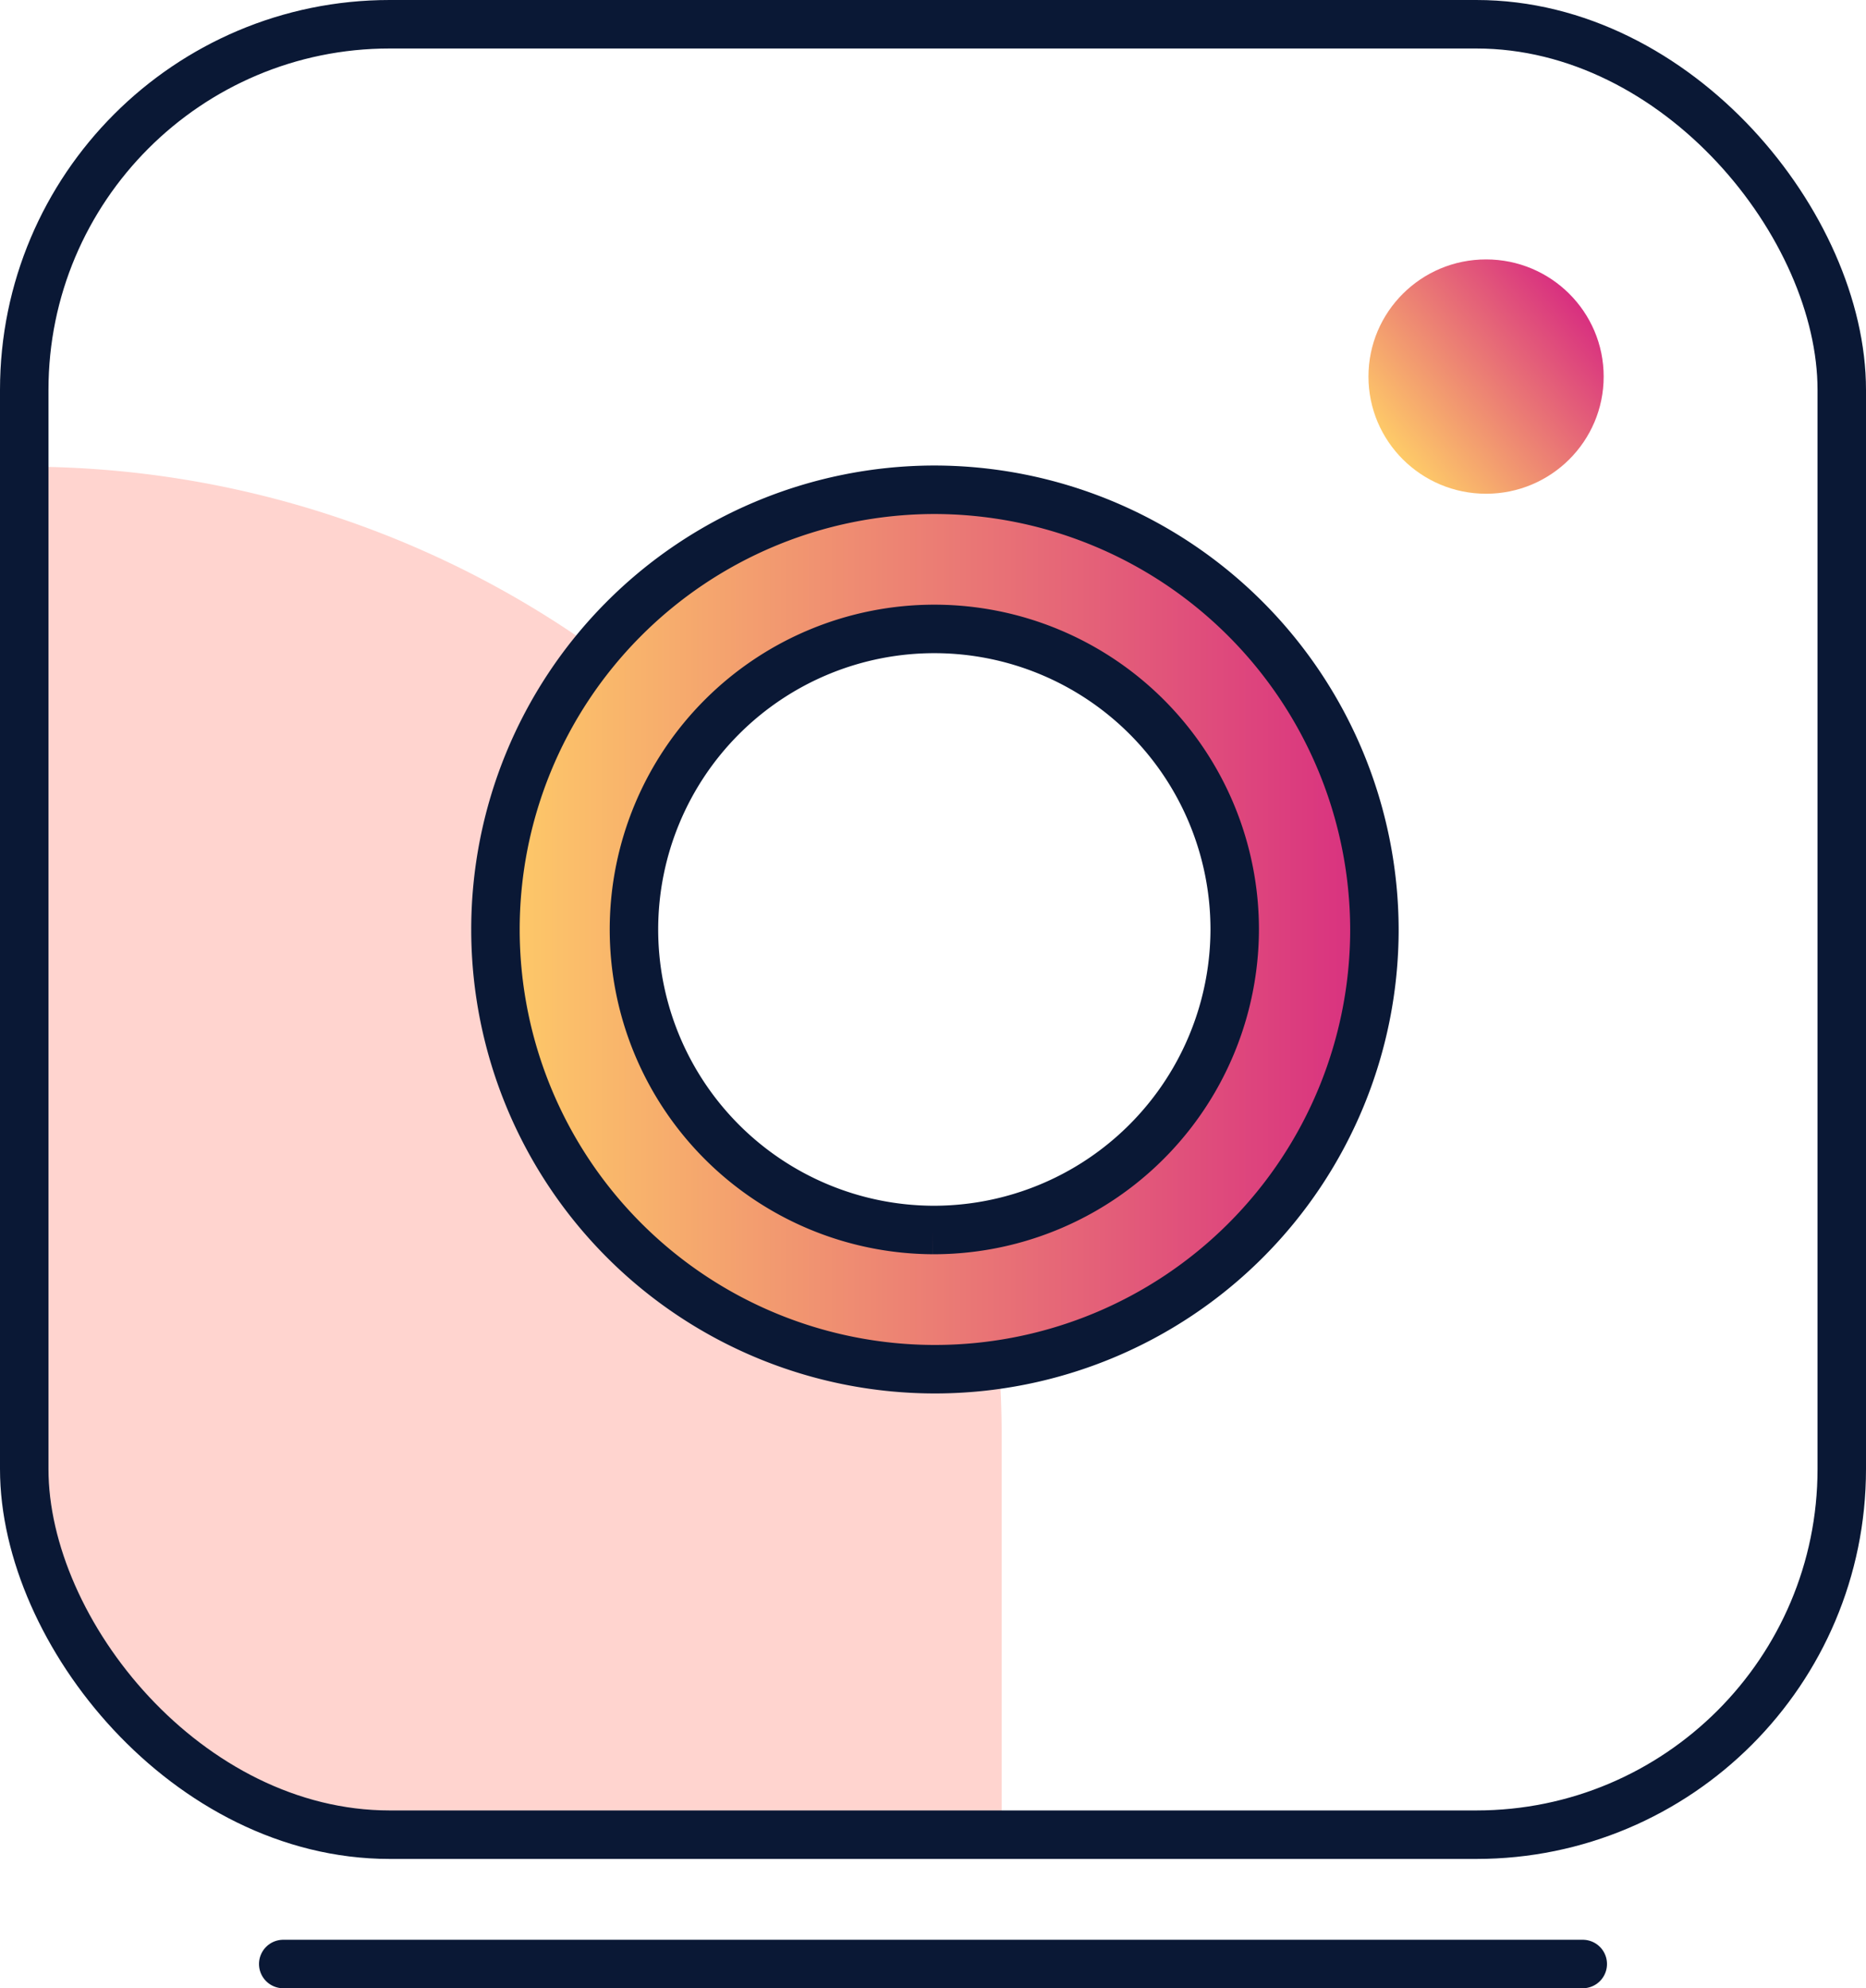
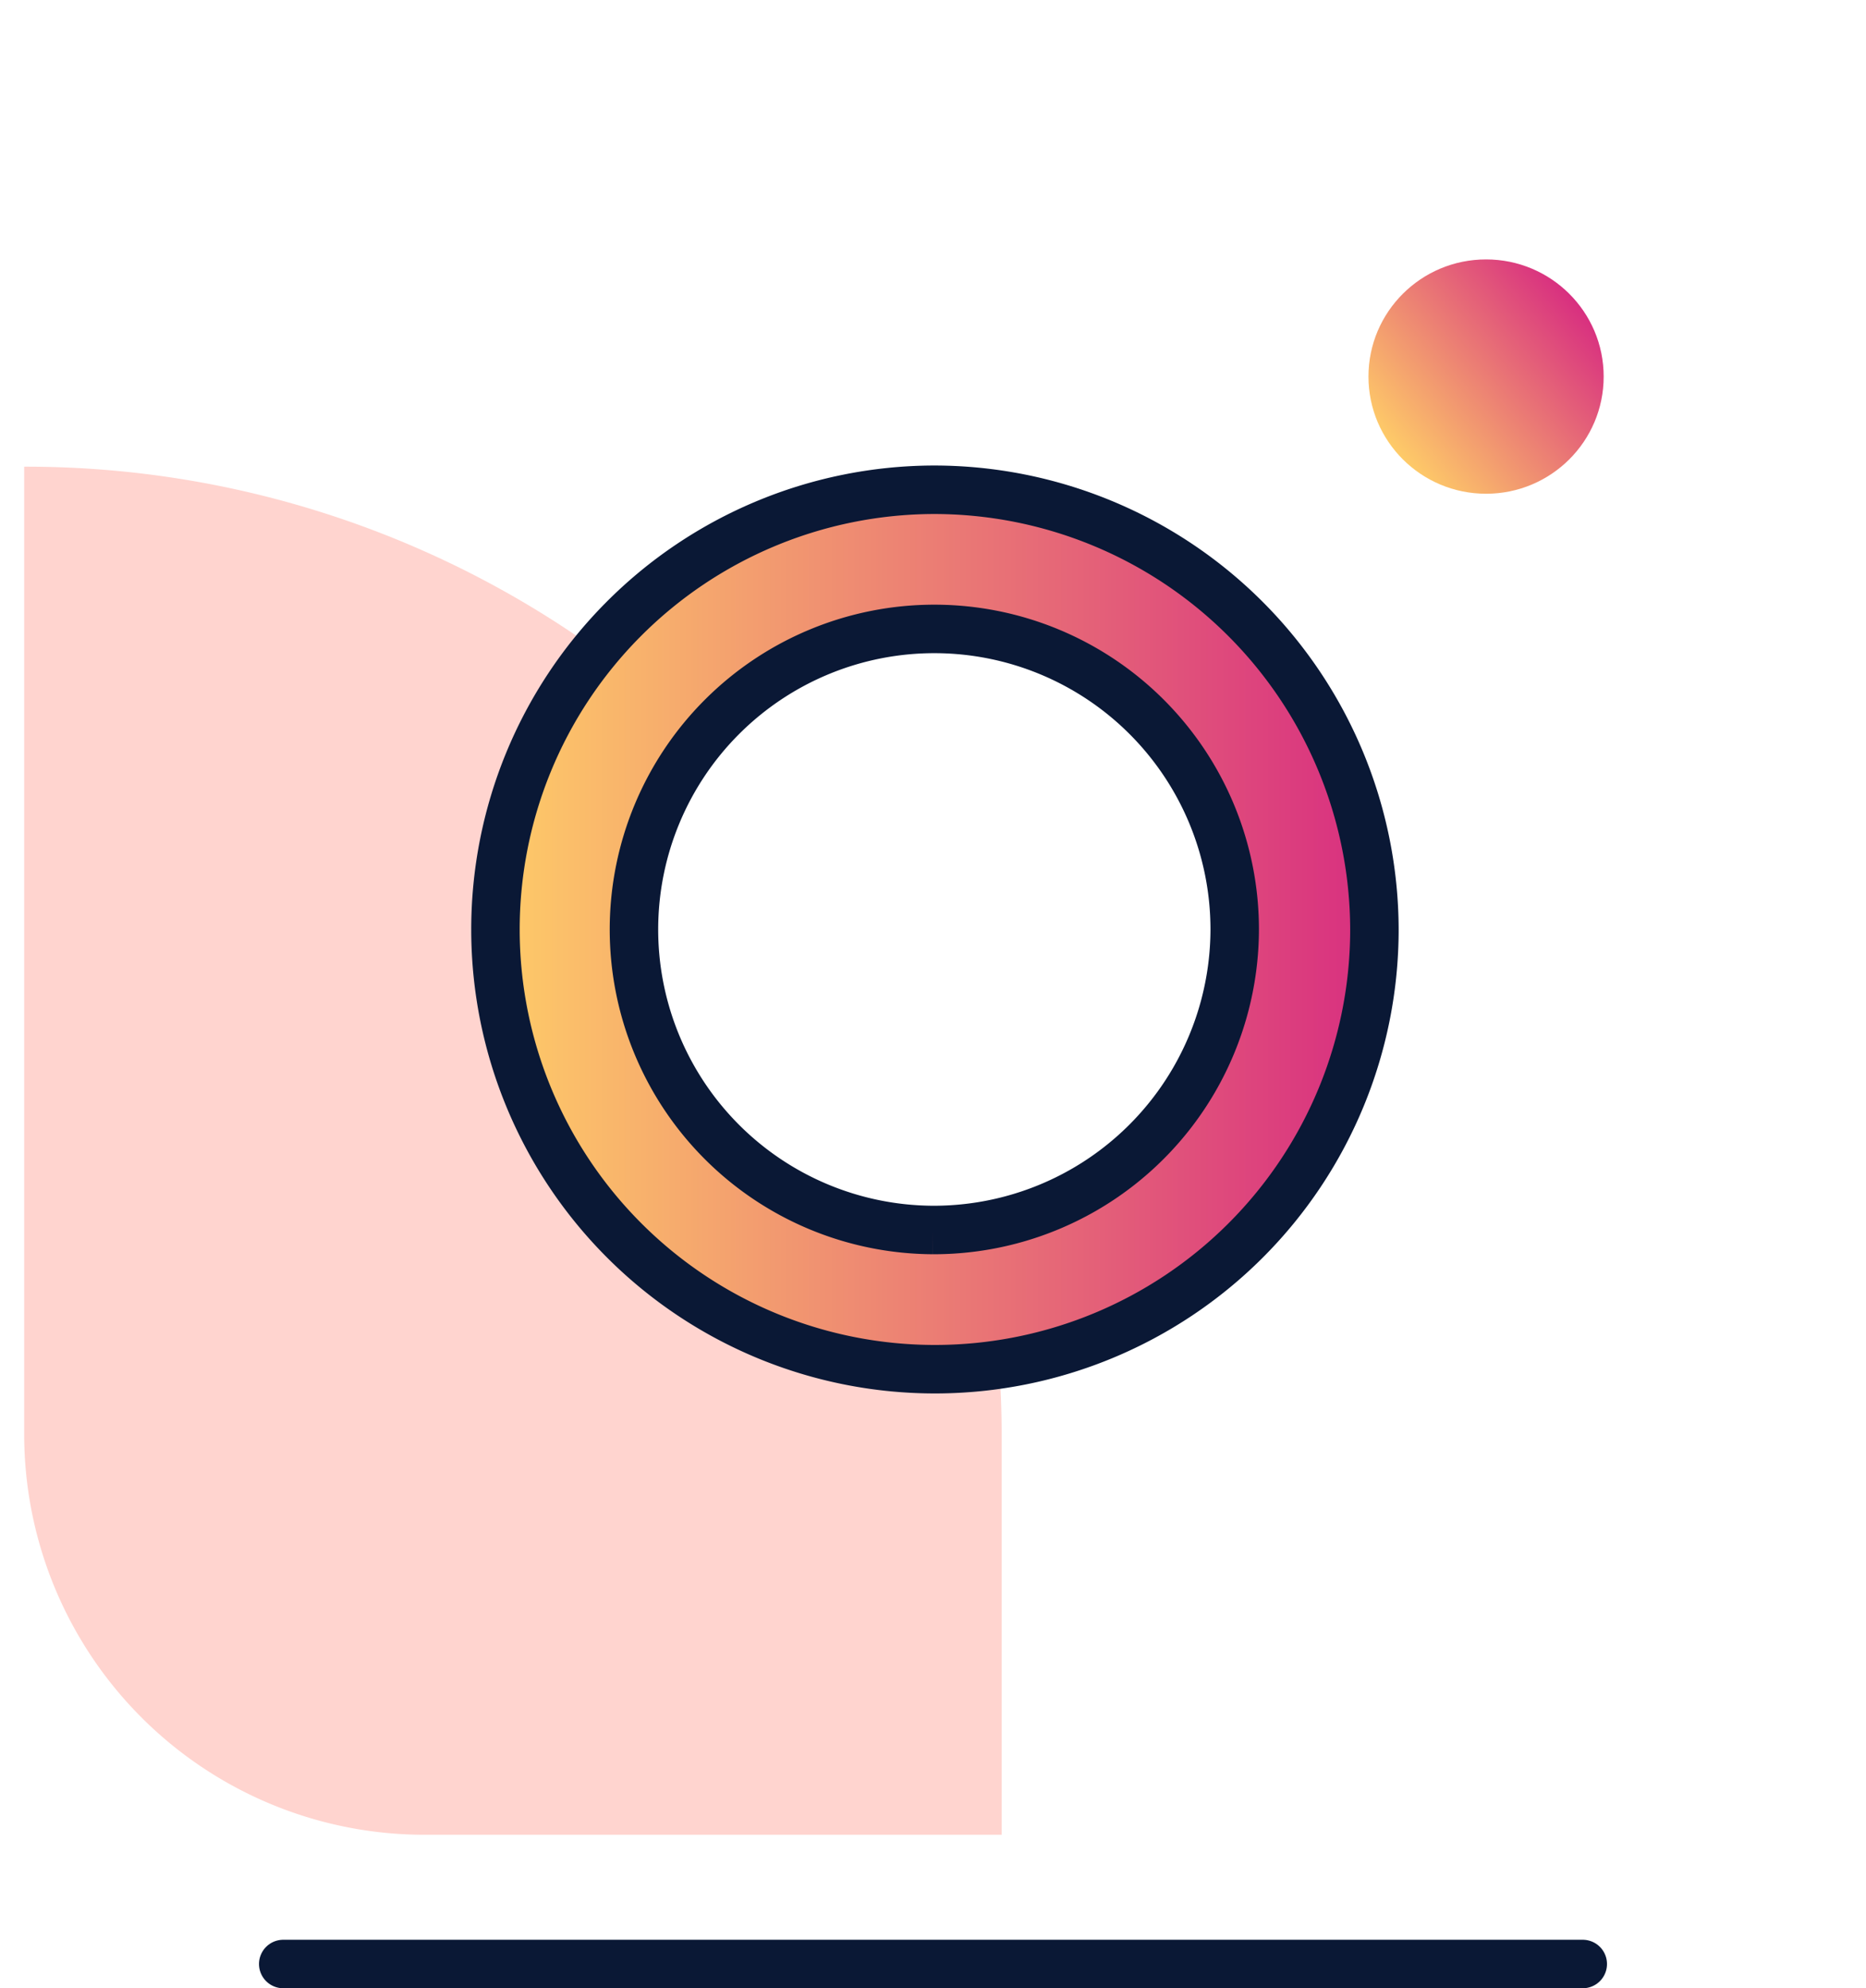
<svg xmlns="http://www.w3.org/2000/svg" xmlns:xlink="http://www.w3.org/1999/xlink" width="77" height="82" viewBox="0 0 77 82">
  <defs>
    <style>.a{fill:#ffd4cf;}.b{fill:none;stroke-linecap:round;stroke-linejoin:round;}.b,.d{stroke:#0a1835;stroke-width:2px;}.c{fill:url(#a);}.d{stroke-miterlimit:10;fill:url(#b);}</style>
    <linearGradient id="a" x1="0.117" y1="0.821" x2="0.883" y2="0.179" gradientUnits="objectBoundingBox">
      <stop offset="0" stop-color="#fecb68" />
      <stop offset="1" stop-color="#d82f80" />
    </linearGradient>
    <linearGradient id="b" x1="0" y1="0.5" x2="1" y2="0.5" xlink:href="#a" />
  </defs>
  <g transform="translate(-66.849 -787.342)">
    <path class="a" d="M105.4,842.67a18.115,18.115,0,0,1-14.009-29.721,40.456,40.456,0,0,0-23.544-7.5h0v39.939a16.521,16.521,0,0,0,16.558,16.484h23.776v-16.6c0-.949-.042-1.888-.109-2.82A18.379,18.379,0,0,1,105.4,842.67Z" transform="translate(0 1.14)" />
-     <rect class="b" width="75" height="74.667" rx="15.08" transform="translate(67.849 788.342)" />
    <ellipse class="c" cx="4.853" cy="4.832" rx="4.853" ry="4.832" transform="translate(123.318 798.041)" />
    <path class="d" d="M104.063,806.341a18.135,18.135,0,1,0,18.215,18.134A18.176,18.176,0,0,0,104.063,806.341Zm0,30.529a12.395,12.395,0,1,1,12.45-12.395A12.422,12.422,0,0,1,104.063,836.87Z" transform="translate(1.286 1.2)" />
    <line class="b" x2="53.624" transform="translate(78.537 868.342)" />
  </g>
</svg>